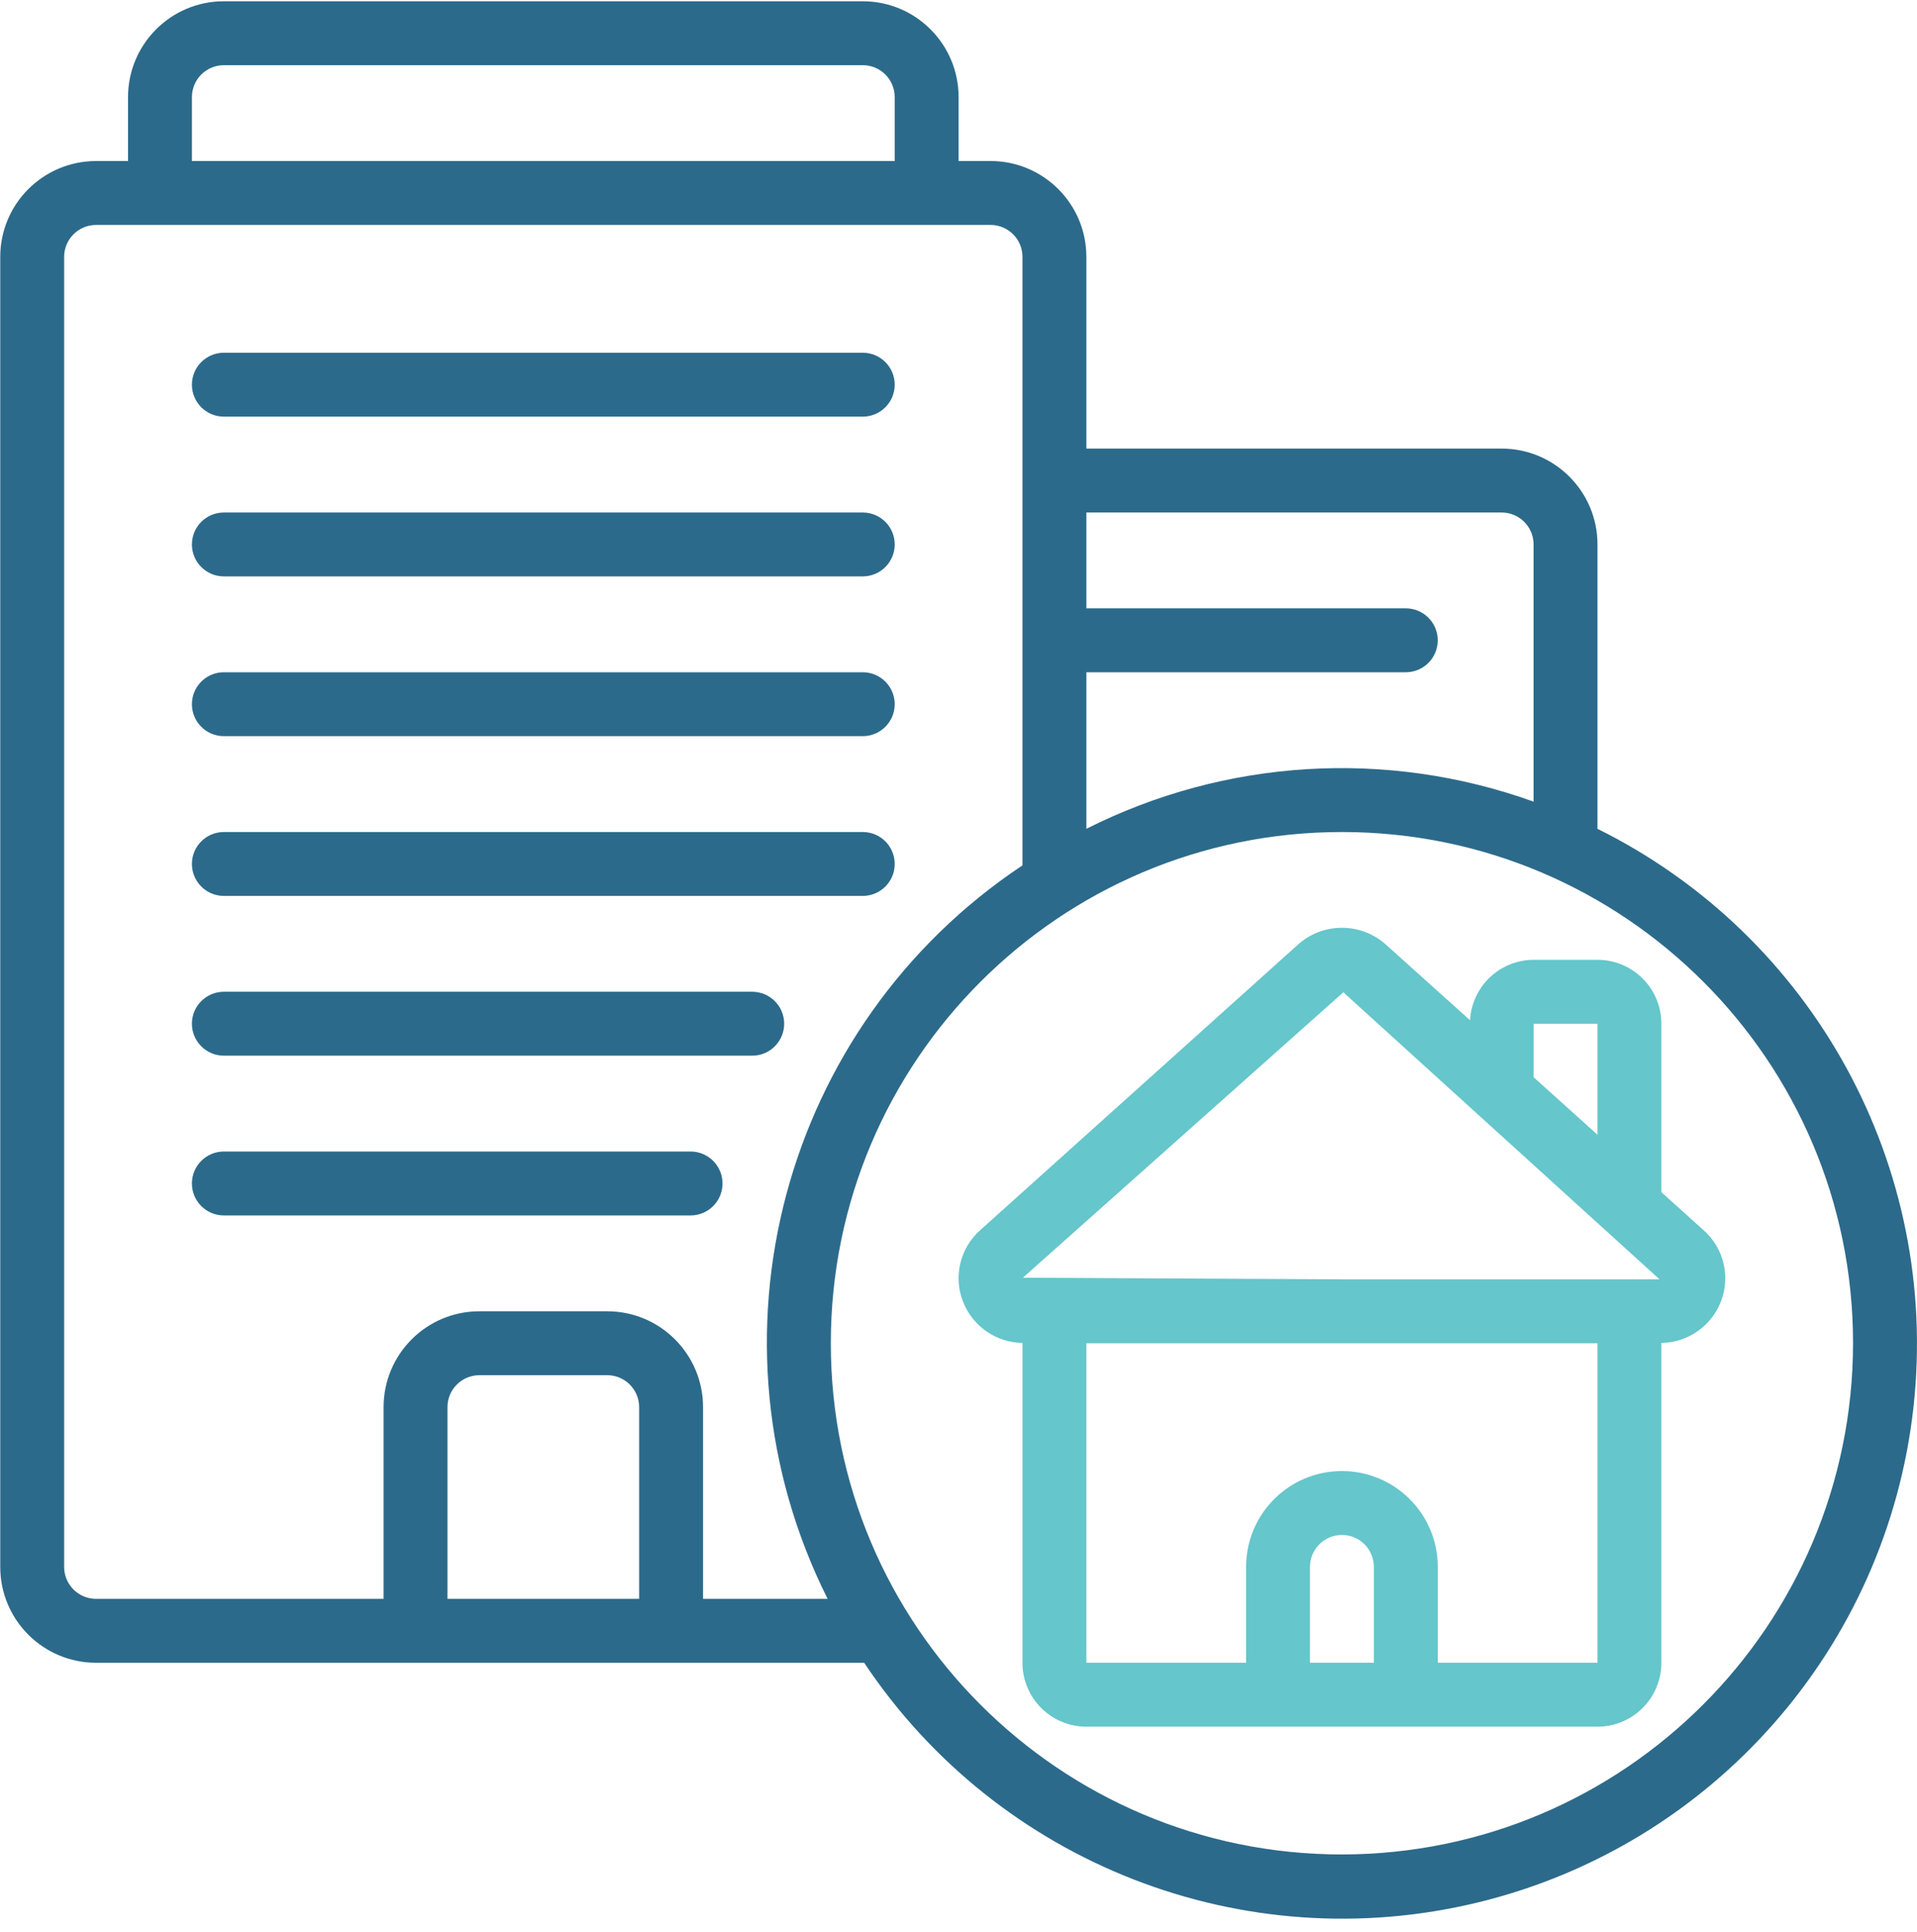
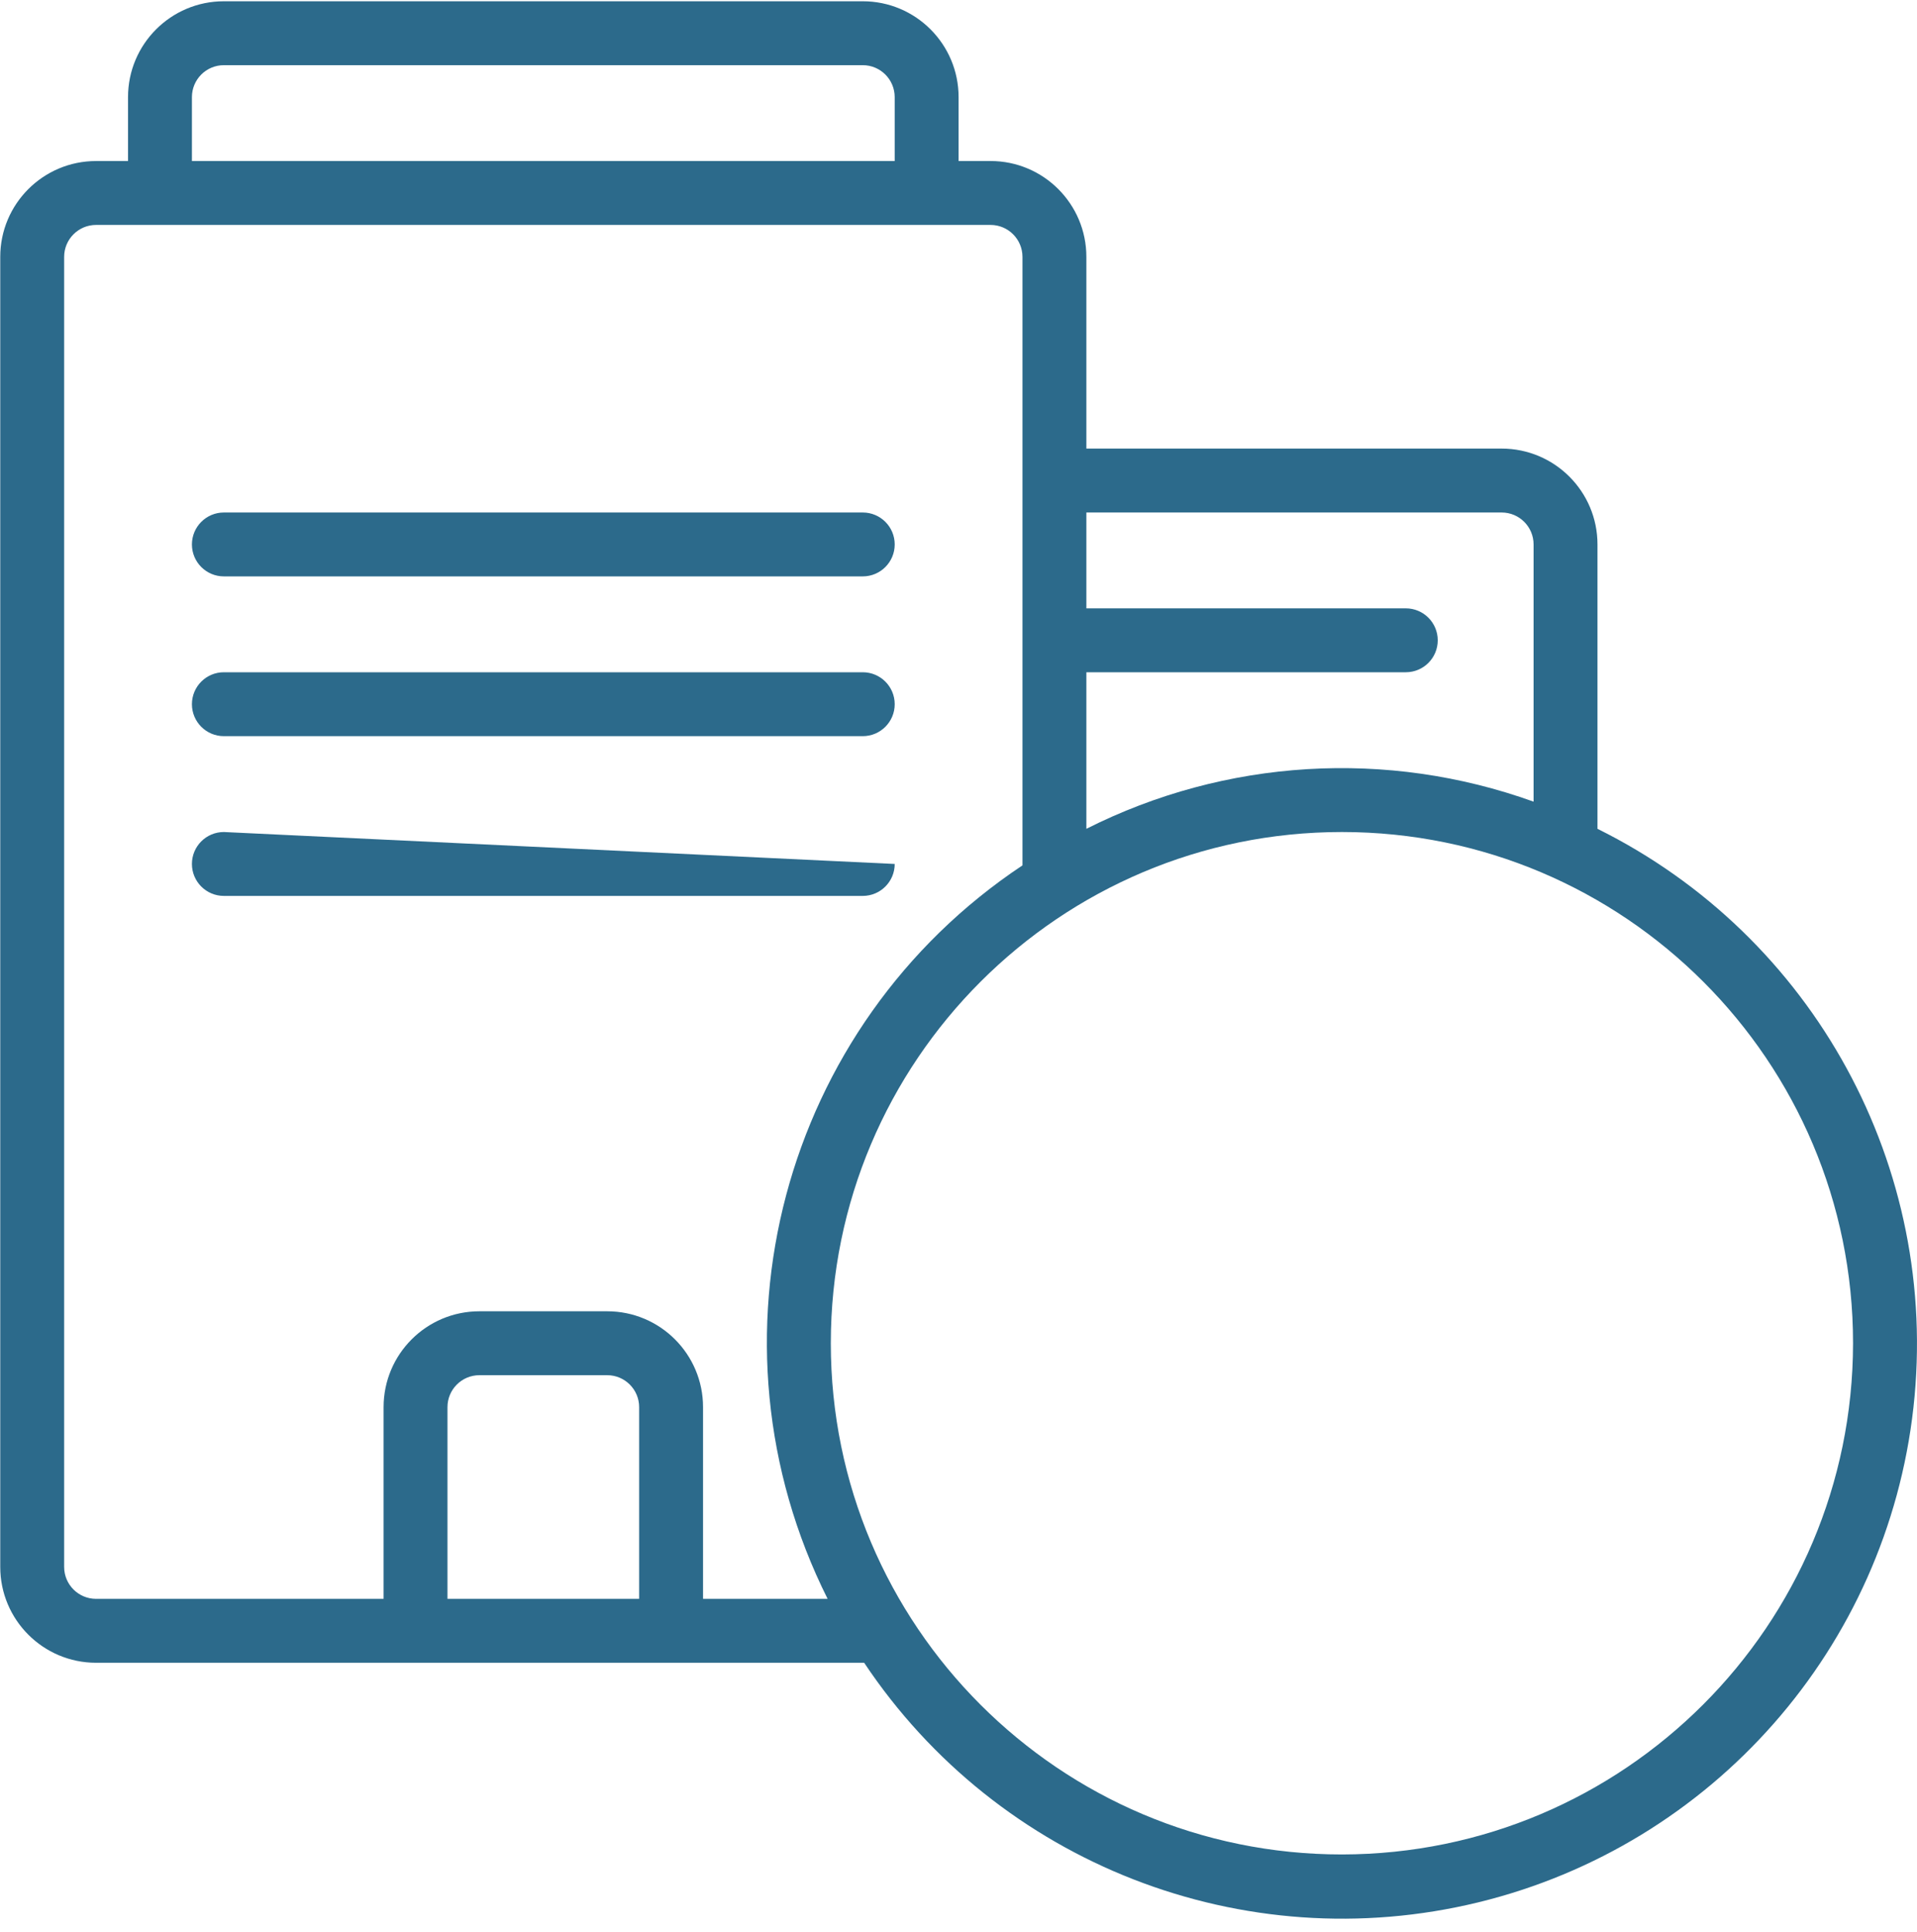
<svg xmlns="http://www.w3.org/2000/svg" width="130px" height="131px" viewBox="0 0 130 131" version="1.1">
  <title>flat</title>
  <g id="Mockups" stroke="none" stroke-width="1" fill="none" fill-rule="evenodd">
    <g id="Partner-Locations---Michigan" transform="translate(-487, -2549)" fill-rule="nonzero">
      <g id="flat" transform="translate(487.017, 2549.086)">
        <g id="Group" transform="translate(12.998, 23.829)" fill="#2C6A8B">
-           <path d="M2.166,4.332 L45.492,4.332 C46.689,4.332 47.659,3.362 47.659,2.166 C47.659,0.97 46.689,0 45.492,0 L2.166,0 C0.97,0 0,0.97 0,2.166 C0,3.363 0.97,4.332 2.166,4.332 Z" id="Path_156_" />
          <path d="M2.166,15.164 L45.492,15.164 C46.689,15.164 47.659,14.194 47.659,12.998 C47.659,11.801 46.689,10.832 45.492,10.832 L2.166,10.832 C0.97,10.832 0,11.802 0,12.998 C0,14.194 0.97,15.164 2.166,15.164 Z" id="Path_155_" />
          <path d="M2.166,25.996 L45.492,25.996 C46.689,25.996 47.659,25.026 47.659,23.829 C47.659,22.633 46.689,21.663 45.492,21.663 L2.166,21.663 C0.97,21.663 0,22.633 0,23.829 C0,25.026 0.97,25.996 2.166,25.996 Z" id="Path_154_" />
-           <path d="M2.166,36.827 L45.492,36.827 C46.689,36.827 47.659,35.857 47.659,34.661 C47.659,33.465 46.689,32.495 45.492,32.495 L2.166,32.495 C0.97,32.495 0,33.464 0,34.661 C0,35.857 0.97,36.827 2.166,36.827 Z" id="Path_153_" />
-           <path d="M40.163,45.492 C40.163,44.296 39.193,43.326 37.997,43.326 L2.166,43.326 C0.97,43.326 0,44.296 0,45.492 C0,46.689 0.97,47.659 2.166,47.659 L37.997,47.659 C39.193,47.659 40.163,46.689 40.163,45.492 Z" id="Path_152_" />
-           <path d="M33.816,54.157 L2.166,54.157 C0.97,54.157 0,55.127 0,56.324 C0,57.52 0.97,58.49 2.166,58.49 L33.816,58.49 C35.012,58.49 35.982,57.52 35.982,56.324 C35.982,55.127 35.012,54.157 33.816,54.157 L33.816,54.157 Z" id="Path_151_" />
+           <path d="M2.166,36.827 L45.492,36.827 C46.689,36.827 47.659,35.857 47.659,34.661 L2.166,32.495 C0.97,32.495 0,33.464 0,34.661 C0,35.857 0.97,36.827 2.166,36.827 Z" id="Path_153_" />
        </g>
        <path d="M108.315,56.107 L108.315,36.827 C108.315,33.238 105.405,30.328 101.816,30.328 L73.654,30.328 L73.654,17.33 C73.654,13.741 70.744,10.831 67.155,10.831 L64.989,10.831 L64.989,6.499 C64.989,2.91 62.079,0 58.49,0 L15.164,0 C11.575,0 8.665,2.91 8.665,6.499 L8.665,10.832 L6.499,10.832 C2.91,10.832 0,13.741 0,17.33 L0,106.149 C0,109.738 2.91,112.648 6.499,112.648 L58.585,112.648 C67.672,126.274 84.31,132.765 100.224,128.893 C116.138,125.02 127.933,111.61 129.742,95.332 C131.552,79.053 122.99,63.38 108.315,56.107 Z M101.816,34.661 C103.013,34.661 103.982,35.631 103.982,36.827 L103.982,54.266 C94.049,50.688 83.082,51.354 73.654,56.107 L73.654,45.492 L95.317,45.492 C96.514,45.492 97.483,44.522 97.483,43.326 C97.483,42.13 96.513,41.16 95.317,41.16 L73.654,41.16 L73.654,34.661 L101.816,34.661 L101.816,34.661 Z M12.998,6.499 C12.998,5.302 13.968,4.333 15.164,4.333 L58.49,4.333 C59.687,4.333 60.656,5.303 60.656,6.499 L60.656,10.832 L12.998,10.832 L12.998,6.499 Z M30.328,108.315 L30.328,95.317 C30.328,94.121 31.298,93.151 32.495,93.151 L41.16,93.151 C42.356,93.151 43.326,94.121 43.326,95.317 L43.326,108.315 L30.328,108.315 Z M47.659,108.315 L47.659,95.317 C47.659,91.728 44.749,88.818 41.16,88.818 L32.495,88.818 C28.905,88.818 25.996,91.728 25.996,95.317 L25.996,108.315 L6.499,108.315 C5.302,108.315 4.333,107.345 4.333,106.149 L4.333,17.33 C4.333,16.134 5.303,15.164 6.499,15.164 L67.155,15.164 C68.352,15.164 69.321,16.134 69.321,17.33 L69.321,58.586 C52.99,69.446 47.321,90.78 56.107,108.315 L47.659,108.315 Z M90.985,125.645 C71.842,125.645 56.324,110.127 56.324,90.985 C56.324,71.842 71.842,56.324 90.985,56.324 C110.127,56.324 125.646,71.842 125.646,90.985 C125.623,110.118 110.118,125.623 90.985,125.645 L90.985,125.645 Z" id="Shape_176_" fill="#2C6A8B" />
-         <path d="M112.648,69.322 C112.648,66.929 110.708,64.989 108.315,64.989 L103.982,64.989 C101.688,64.998 99.799,66.795 99.673,69.086 L93.976,63.967 C92.277,62.433 89.692,62.433 87.993,63.967 L66.453,83.321 C65.093,84.526 64.626,86.45 65.281,88.145 C65.927,89.821 67.525,90.937 69.321,90.965 L69.321,112.648 C69.321,115.041 71.261,116.981 73.654,116.981 L108.315,116.981 C110.708,116.981 112.647,115.041 112.647,112.648 L112.647,90.965 C114.442,90.938 116.04,89.824 116.688,88.149 C117.343,86.454 116.876,84.53 115.516,83.325 L112.647,80.741 L112.647,69.322 L112.648,69.322 Z M103.982,69.322 L108.315,69.322 L108.315,76.848 L103.982,72.948 L103.982,69.322 Z M91.08,67.19 L112.524,86.652 L90.985,86.652 L69.35,86.542 L91.08,67.19 Z M88.818,112.648 L88.818,106.149 C88.818,104.952 89.788,103.982 90.985,103.982 C92.181,103.982 93.151,104.952 93.151,106.149 L93.151,112.648 L88.818,112.648 Z M97.484,112.648 L97.484,106.149 C97.484,102.56 94.574,99.65 90.985,99.65 C87.396,99.65 84.486,102.56 84.486,106.149 L84.486,112.648 L73.654,112.648 L73.654,90.985 L108.315,90.985 L108.315,112.648 L97.484,112.648 Z" id="Shape_175_" fill="#65C6CB" />
      </g>
    </g>
  </g>
</svg>